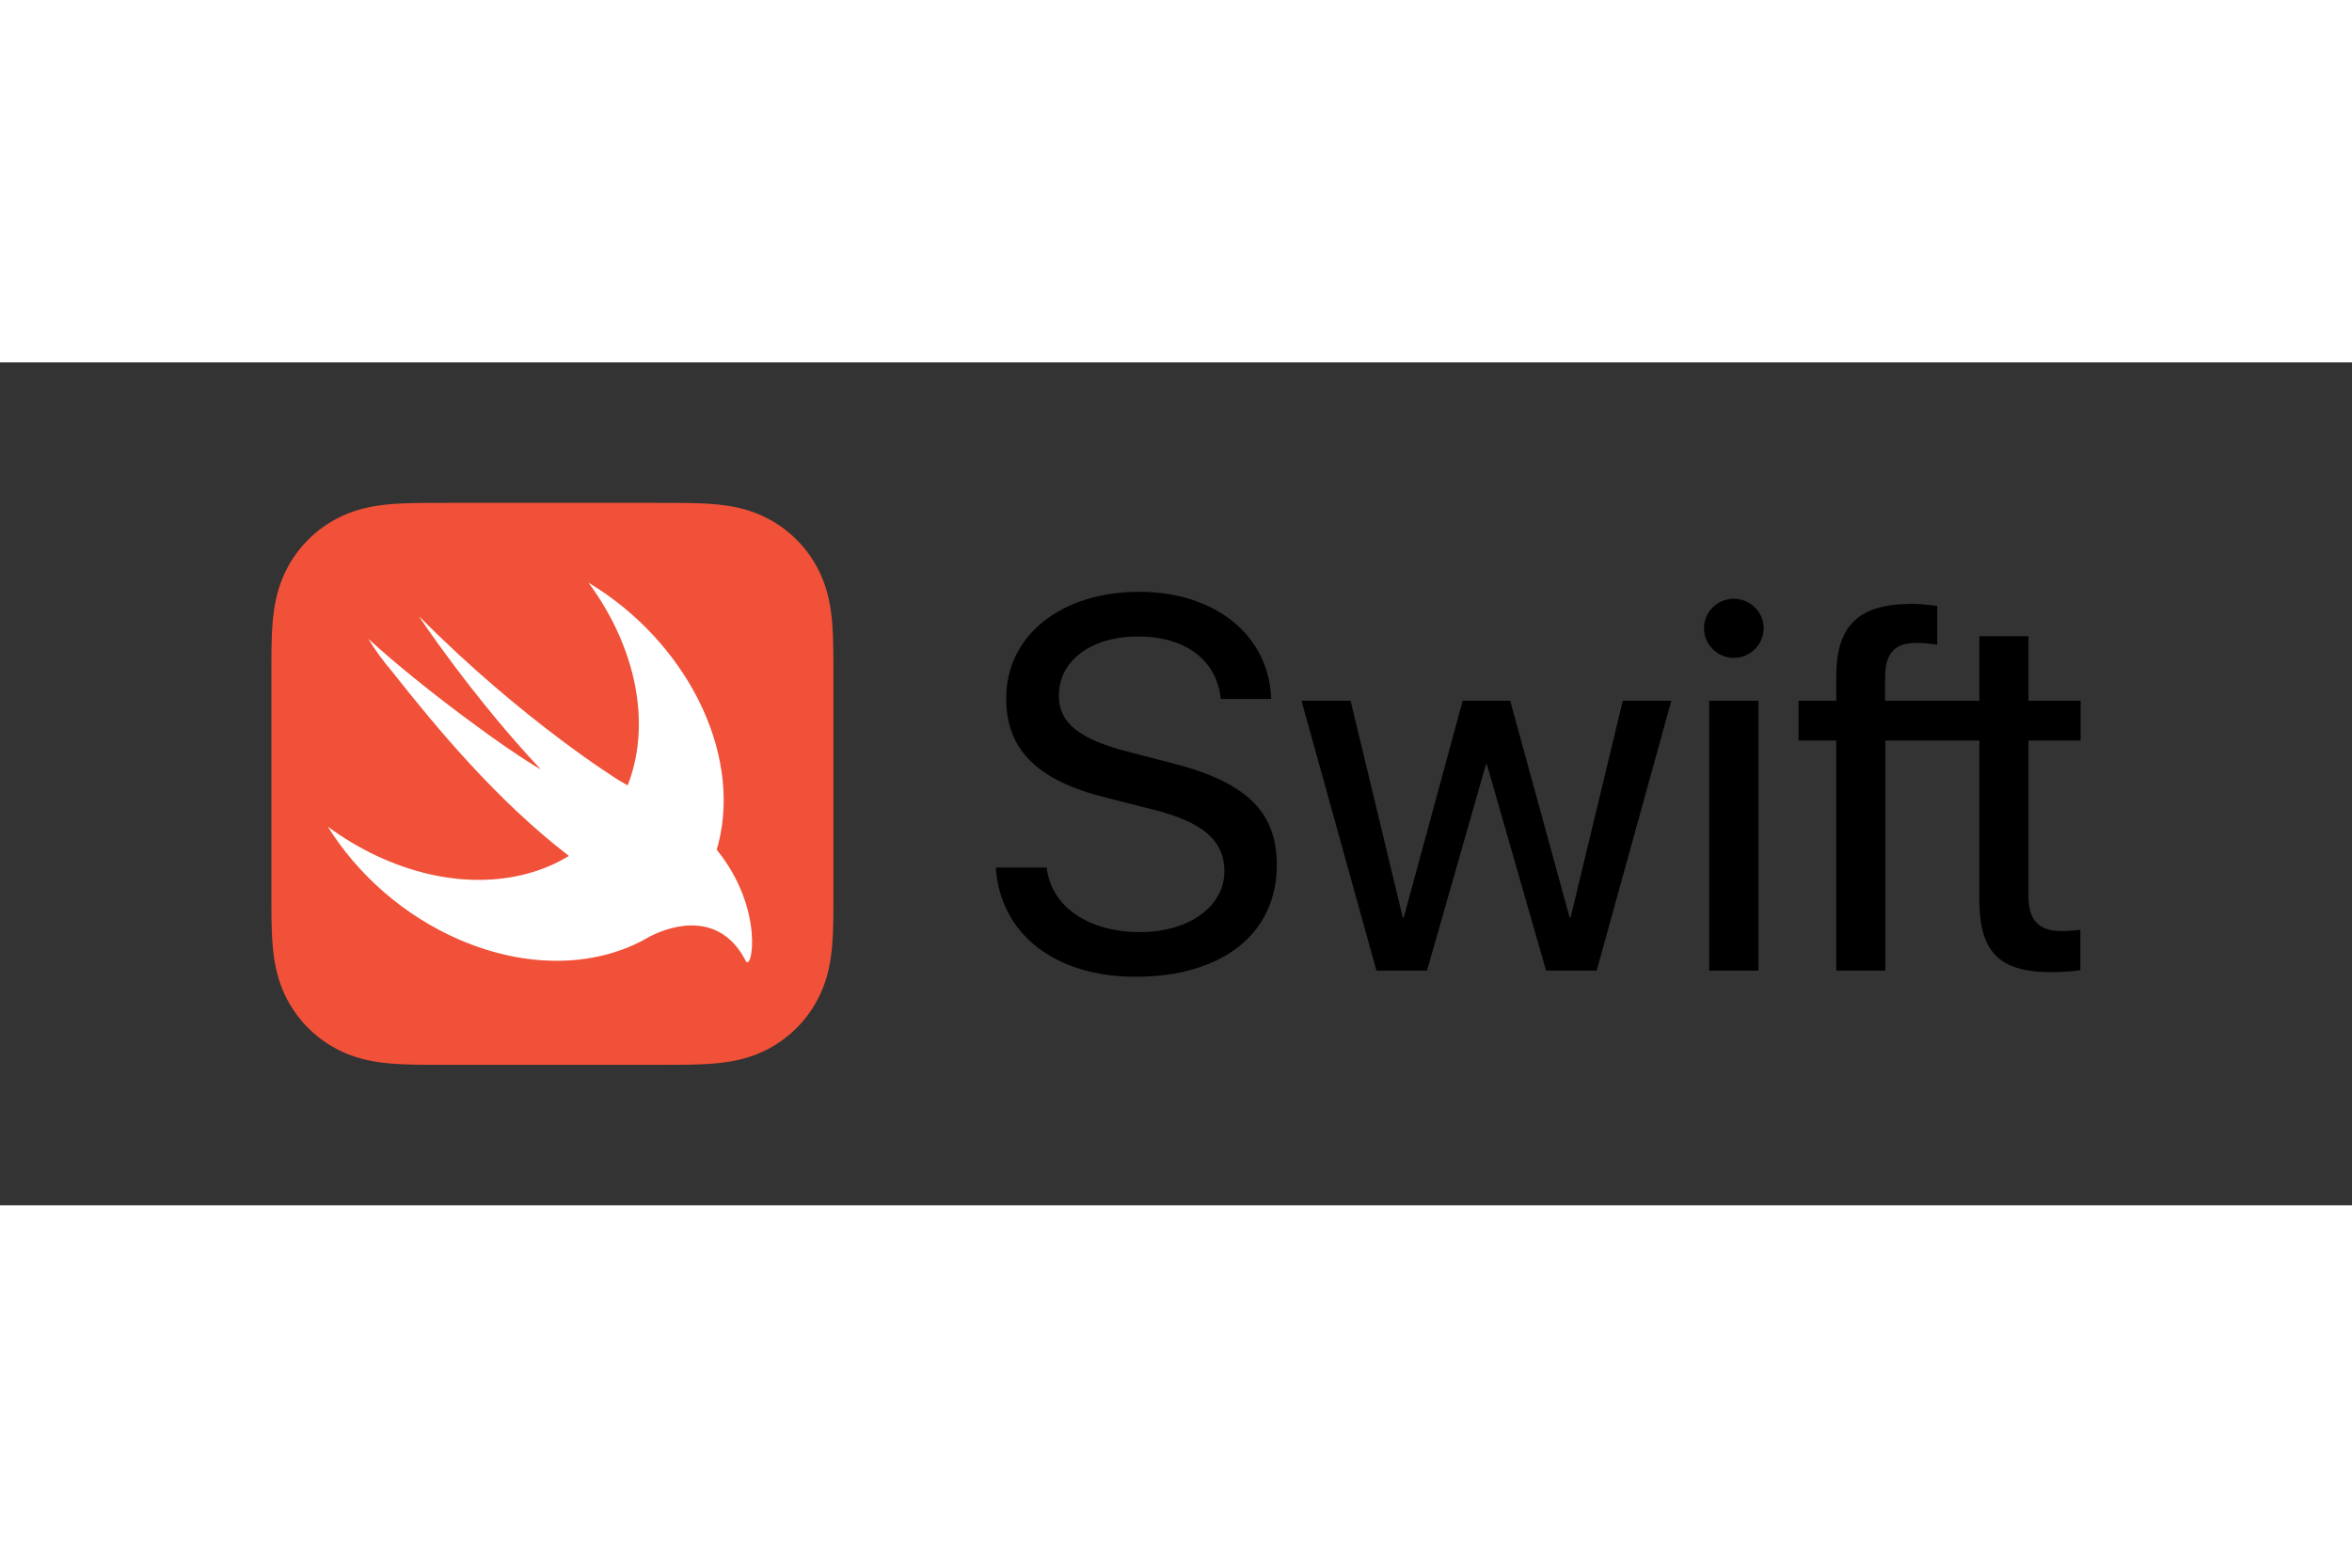
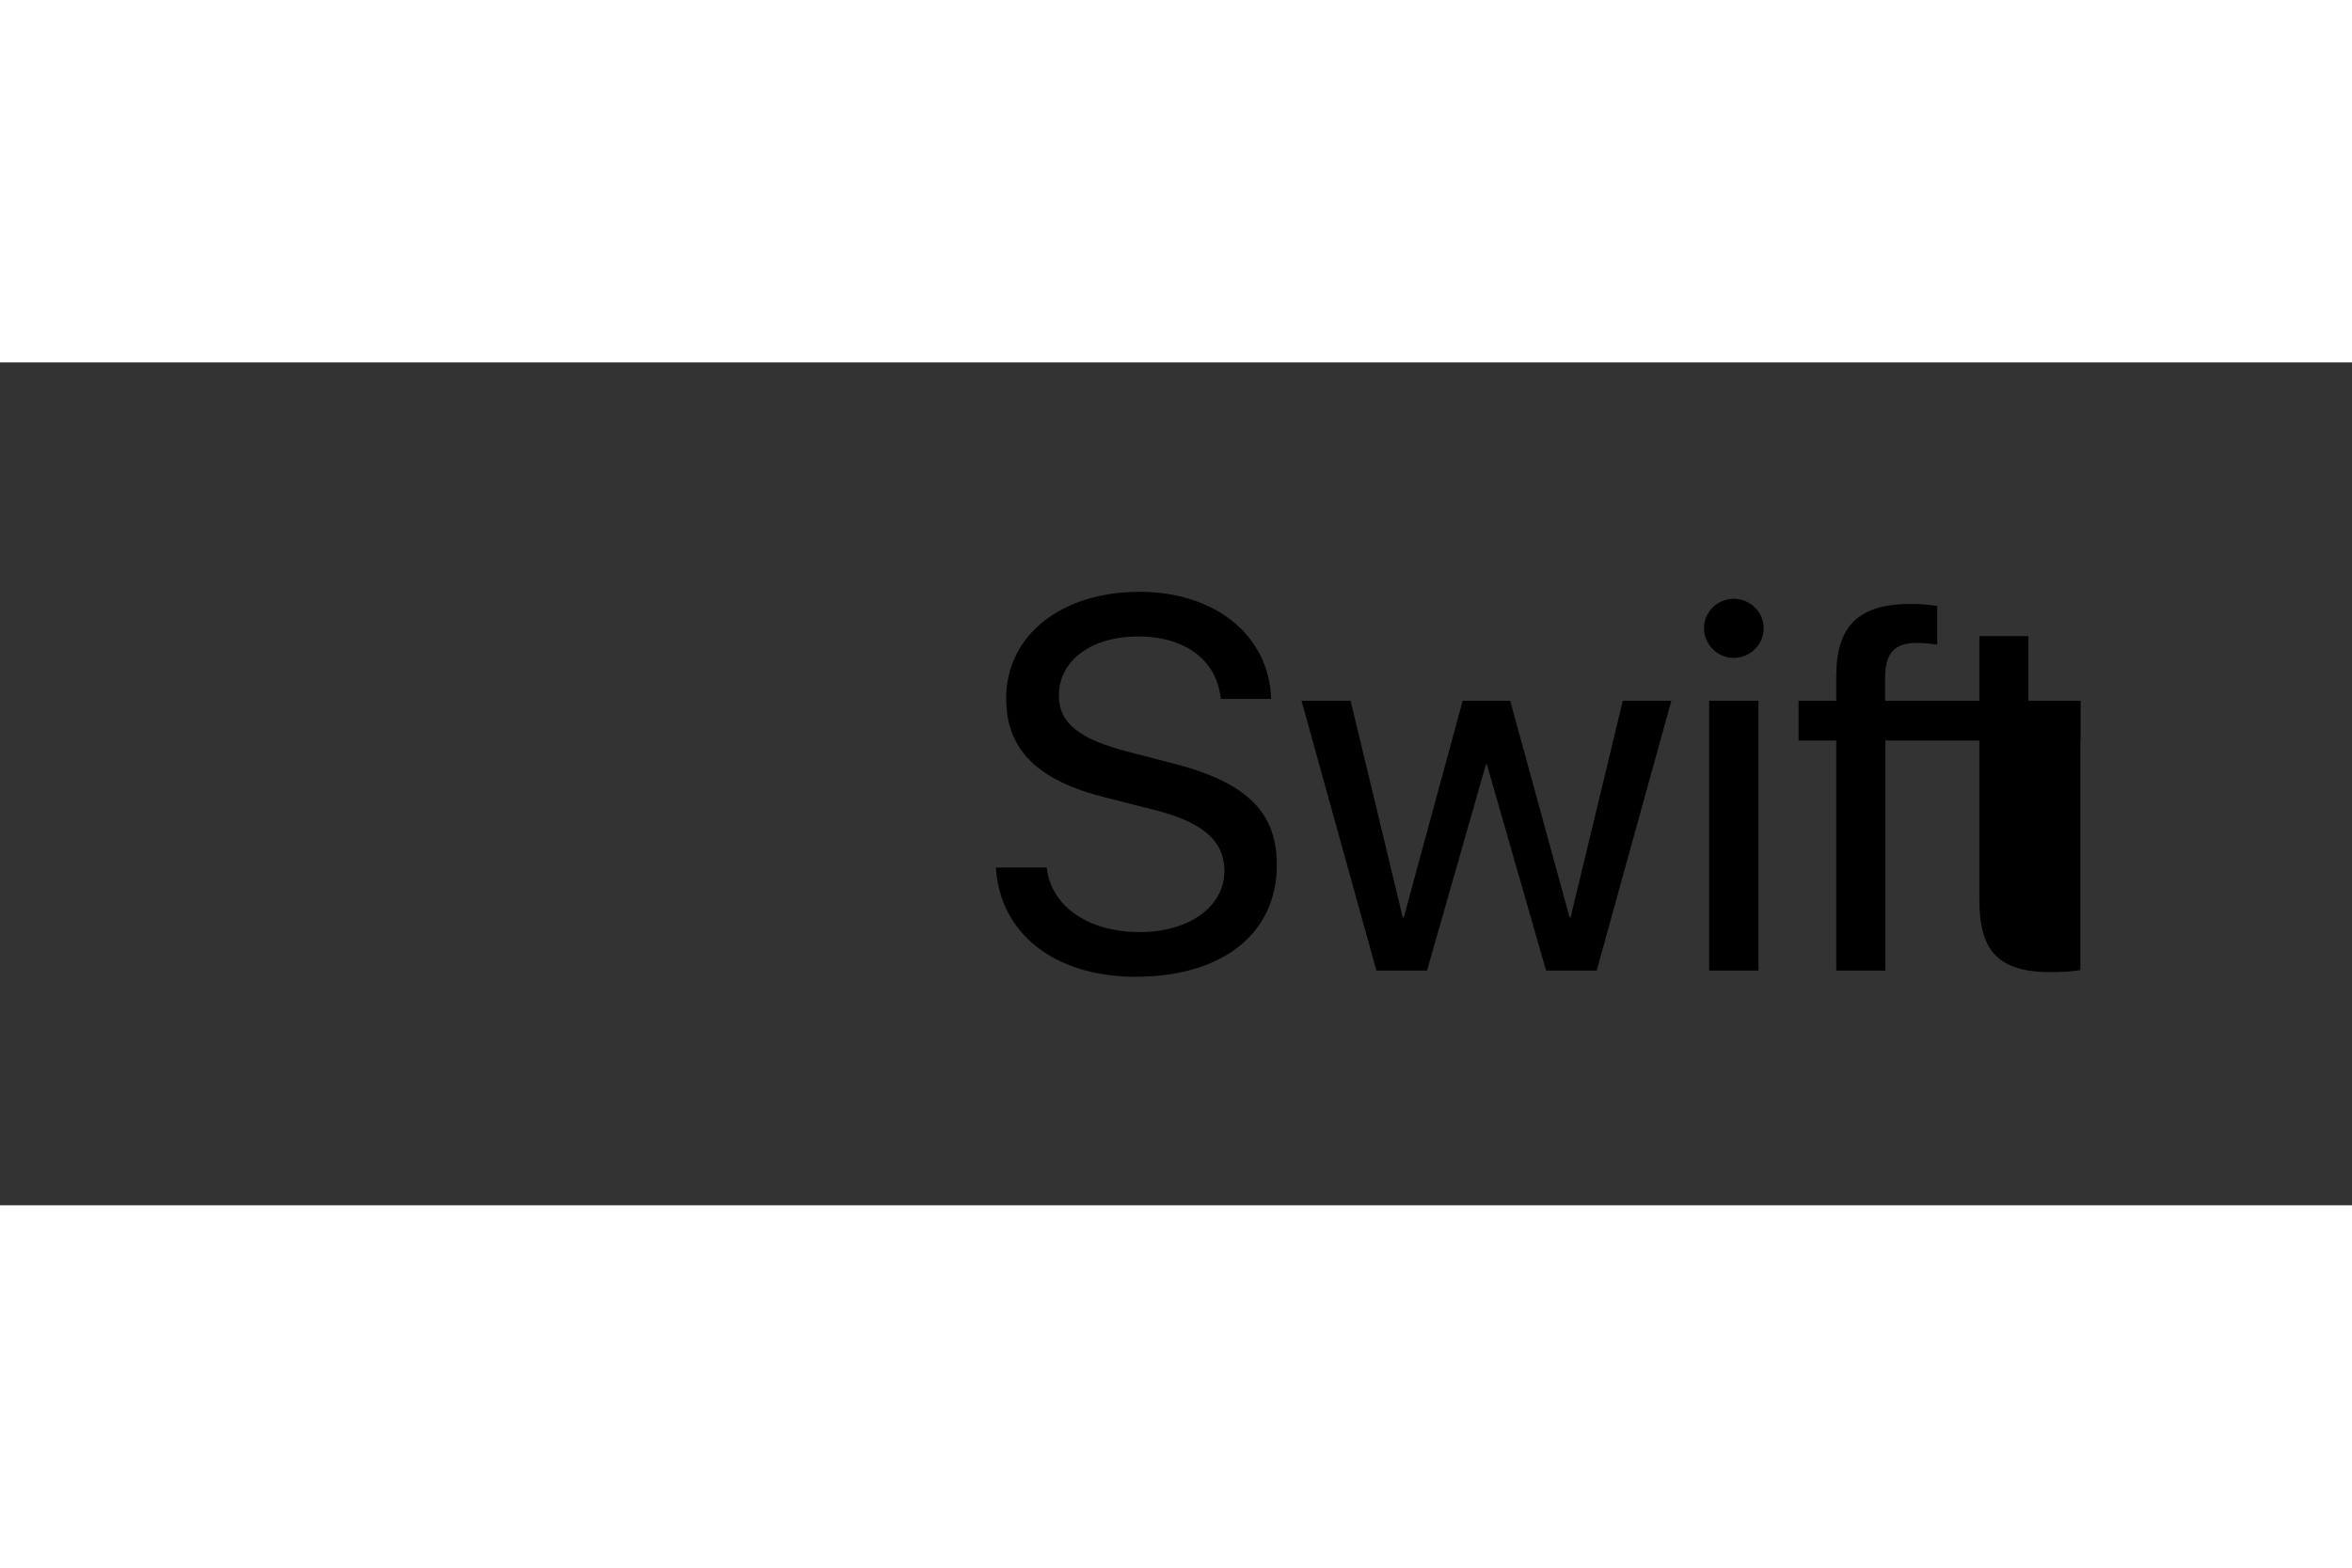
<svg xmlns="http://www.w3.org/2000/svg" height="800" width="1200" viewBox="-23.898 -12.373 207.118 74.239">
  <rect x="-23.898" y="-12.373" width="207.118" height="74.239" fill="#333333" stroke="none" />
-   <path fill="#f05138" d="M49.489 13.708c-.003-.498-.009-.995-.022-1.494-.029-1.084-.093-2.178-.286-3.25-.196-1.089-.515-2.102-1.019-3.091a10.387 10.387 0 00-1.912-2.632A10.384 10.384 0 0043.619 1.33C42.63.827 41.617.507 40.529.312c-1.073-.193-2.167-.257-3.252-.286A71.428 71.428 0 0035.784.003C35.193 0 34.602 0 34.011 0H15.482c-.591 0-1.182 0-1.773.003a71.445 71.445 0 00-1.494.022 38.379 38.379 0 00-.815.03c-.816.039-1.633.111-2.437.256-.816.147-1.59.363-2.343.674A10.379 10.379 0 003.242 3.242a10.383 10.383 0 00-1.912 2.632C.826 6.863.507 7.875.312 8.964.119 10.037.055 11.131.026 12.215a71.601 71.601 0 00-.023 1.494C-.001 14.3 0 14.891 0 15.482v18.529c0 .592-.001 1.182.003 1.774a71.42 71.42 0 00.023 1.493c.029 1.085.093 2.179.286 3.251.196 1.089.515 2.102 1.018 3.091a10.371 10.371 0 001.912 2.631 10.381 10.381 0 002.632 1.913c.989.503 2.001.822 3.09 1.018 1.072.193 2.167.257 3.252.286a71.312 71.312 0 001.494.022c.591.004 1.181.004 1.773.004h18.529c.591 0 1.182.001 1.773-.004a71.542 71.542 0 001.494-.022c1.085-.029 2.179-.093 3.252-.286 1.088-.196 2.101-.515 3.089-1.018a10.384 10.384 0 002.632-1.913 10.374 10.374 0 001.912-2.631c.504-.989.823-2.003 1.019-3.091.193-1.072.257-2.166.286-3.251.014-.497.019-.995.022-1.493.004-.592.004-1.182.004-1.774V15.482c0-.591 0-1.182-.003-1.773z" />
-   <path fill="#fff" d="M39.217 30.551l-.004-.004c.055-.186.111-.371.159-.562 2.054-8.184-2.959-17.86-11.443-22.954 3.718 5.04 5.362 11.144 3.901 16.483-.13.476-.287.933-.46 1.377-.188-.123-.424-.264-.742-.439 0 0-8.439-5.211-17.586-14.427-.24-.242 4.877 7.314 10.685 13.45-2.736-1.536-10.362-7.084-15.189-11.502.593.989 1.298 1.942 2.074 2.858 4.031 5.112 9.288 11.42 15.587 16.264-4.425 2.708-10.678 2.919-16.904.003-1.54-.722-2.988-1.593-4.328-2.582 2.635 4.215 6.694 7.852 11.634 9.976 5.891 2.532 11.75 2.36 16.113.042l-.003.005c.02-.013.045-.026.066-.039.179-.096.357-.194.531-.298 2.096-1.088 6.237-2.192 8.46 2.132.544 1.058 1.701-4.55-2.551-9.783z" />
-   <path d="M68.275 32.119c.387 3.434 3.662 5.685 8.21 5.685 4.321 0 7.437-2.251 7.437-5.366 0-2.684-1.887-4.322-6.231-5.413l-4.207-1.069c-6.049-1.501-8.778-4.23-8.778-8.733 0-5.549 4.844-9.392 11.735-9.392 6.686 0 11.438 3.866 11.598 9.438h-4.434c-.342-3.411-3.116-5.504-7.277-5.504-4.117 0-6.982 2.115-6.982 5.208 0 2.41 1.774 3.844 6.141 4.958l3.502.909c6.777 1.661 9.551 4.298 9.551 9.051 0 6.049-4.799 9.847-12.44 9.847-7.095 0-11.939-3.776-12.303-9.62h4.48zm48.432 9.074h-4.458l-5.208-18.148h-.091l-5.185 18.148H97.309l-6.595-23.765h4.321l4.594 19.08h.091l5.185-19.08h4.184l5.231 19.08h.091l4.594-19.08h4.275zm9.45-30.155c0-1.432 1.183-2.592 2.616-2.592 1.456 0 2.638 1.16 2.638 2.592 0 1.433-1.183 2.616-2.638 2.616-1.433 0-2.616-1.182-2.616-2.616zm.455 6.39h4.343v23.765h-4.343zm32.709 3.503V17.427h-4.594v-5.685h-4.321v5.685h-8.303v-2.092c.022-2.115.841-3.002 2.797-3.002.636 0 1.273.069 1.796.159V9.081c-.773-.114-1.478-.182-2.297-.182-4.639 0-6.595 1.933-6.595 6.368v2.16h-3.32v3.503h3.32v20.263h4.321V20.93h8.281v14.032c0 4.594 1.751 6.367 6.299 6.367.978 0 2.092-.068 2.593-.182v-3.547c-.296.046-1.16.114-1.638.114-2.024 0-2.933-.955-2.933-3.093V20.93z" />
+   <path d="M68.275 32.119c.387 3.434 3.662 5.685 8.21 5.685 4.321 0 7.437-2.251 7.437-5.366 0-2.684-1.887-4.322-6.231-5.413l-4.207-1.069c-6.049-1.501-8.778-4.23-8.778-8.733 0-5.549 4.844-9.392 11.735-9.392 6.686 0 11.438 3.866 11.598 9.438h-4.434c-.342-3.411-3.116-5.504-7.277-5.504-4.117 0-6.982 2.115-6.982 5.208 0 2.41 1.774 3.844 6.141 4.958l3.502.909c6.777 1.661 9.551 4.298 9.551 9.051 0 6.049-4.799 9.847-12.44 9.847-7.095 0-11.939-3.776-12.303-9.62h4.48zm48.432 9.074h-4.458l-5.208-18.148h-.091l-5.185 18.148H97.309l-6.595-23.765h4.321l4.594 19.08h.091l5.185-19.08h4.184l5.231 19.08h.091l4.594-19.08h4.275zm9.45-30.155c0-1.432 1.183-2.592 2.616-2.592 1.456 0 2.638 1.16 2.638 2.592 0 1.433-1.183 2.616-2.638 2.616-1.433 0-2.616-1.182-2.616-2.616zm.455 6.39h4.343v23.765h-4.343zm32.709 3.503V17.427h-4.594v-5.685h-4.321v5.685h-8.303v-2.092c.022-2.115.841-3.002 2.797-3.002.636 0 1.273.069 1.796.159V9.081c-.773-.114-1.478-.182-2.297-.182-4.639 0-6.595 1.933-6.595 6.368v2.16h-3.32v3.503h3.32v20.263h4.321V20.93h8.281v14.032c0 4.594 1.751 6.367 6.299 6.367.978 0 2.092-.068 2.593-.182v-3.547V20.93z" />
</svg>